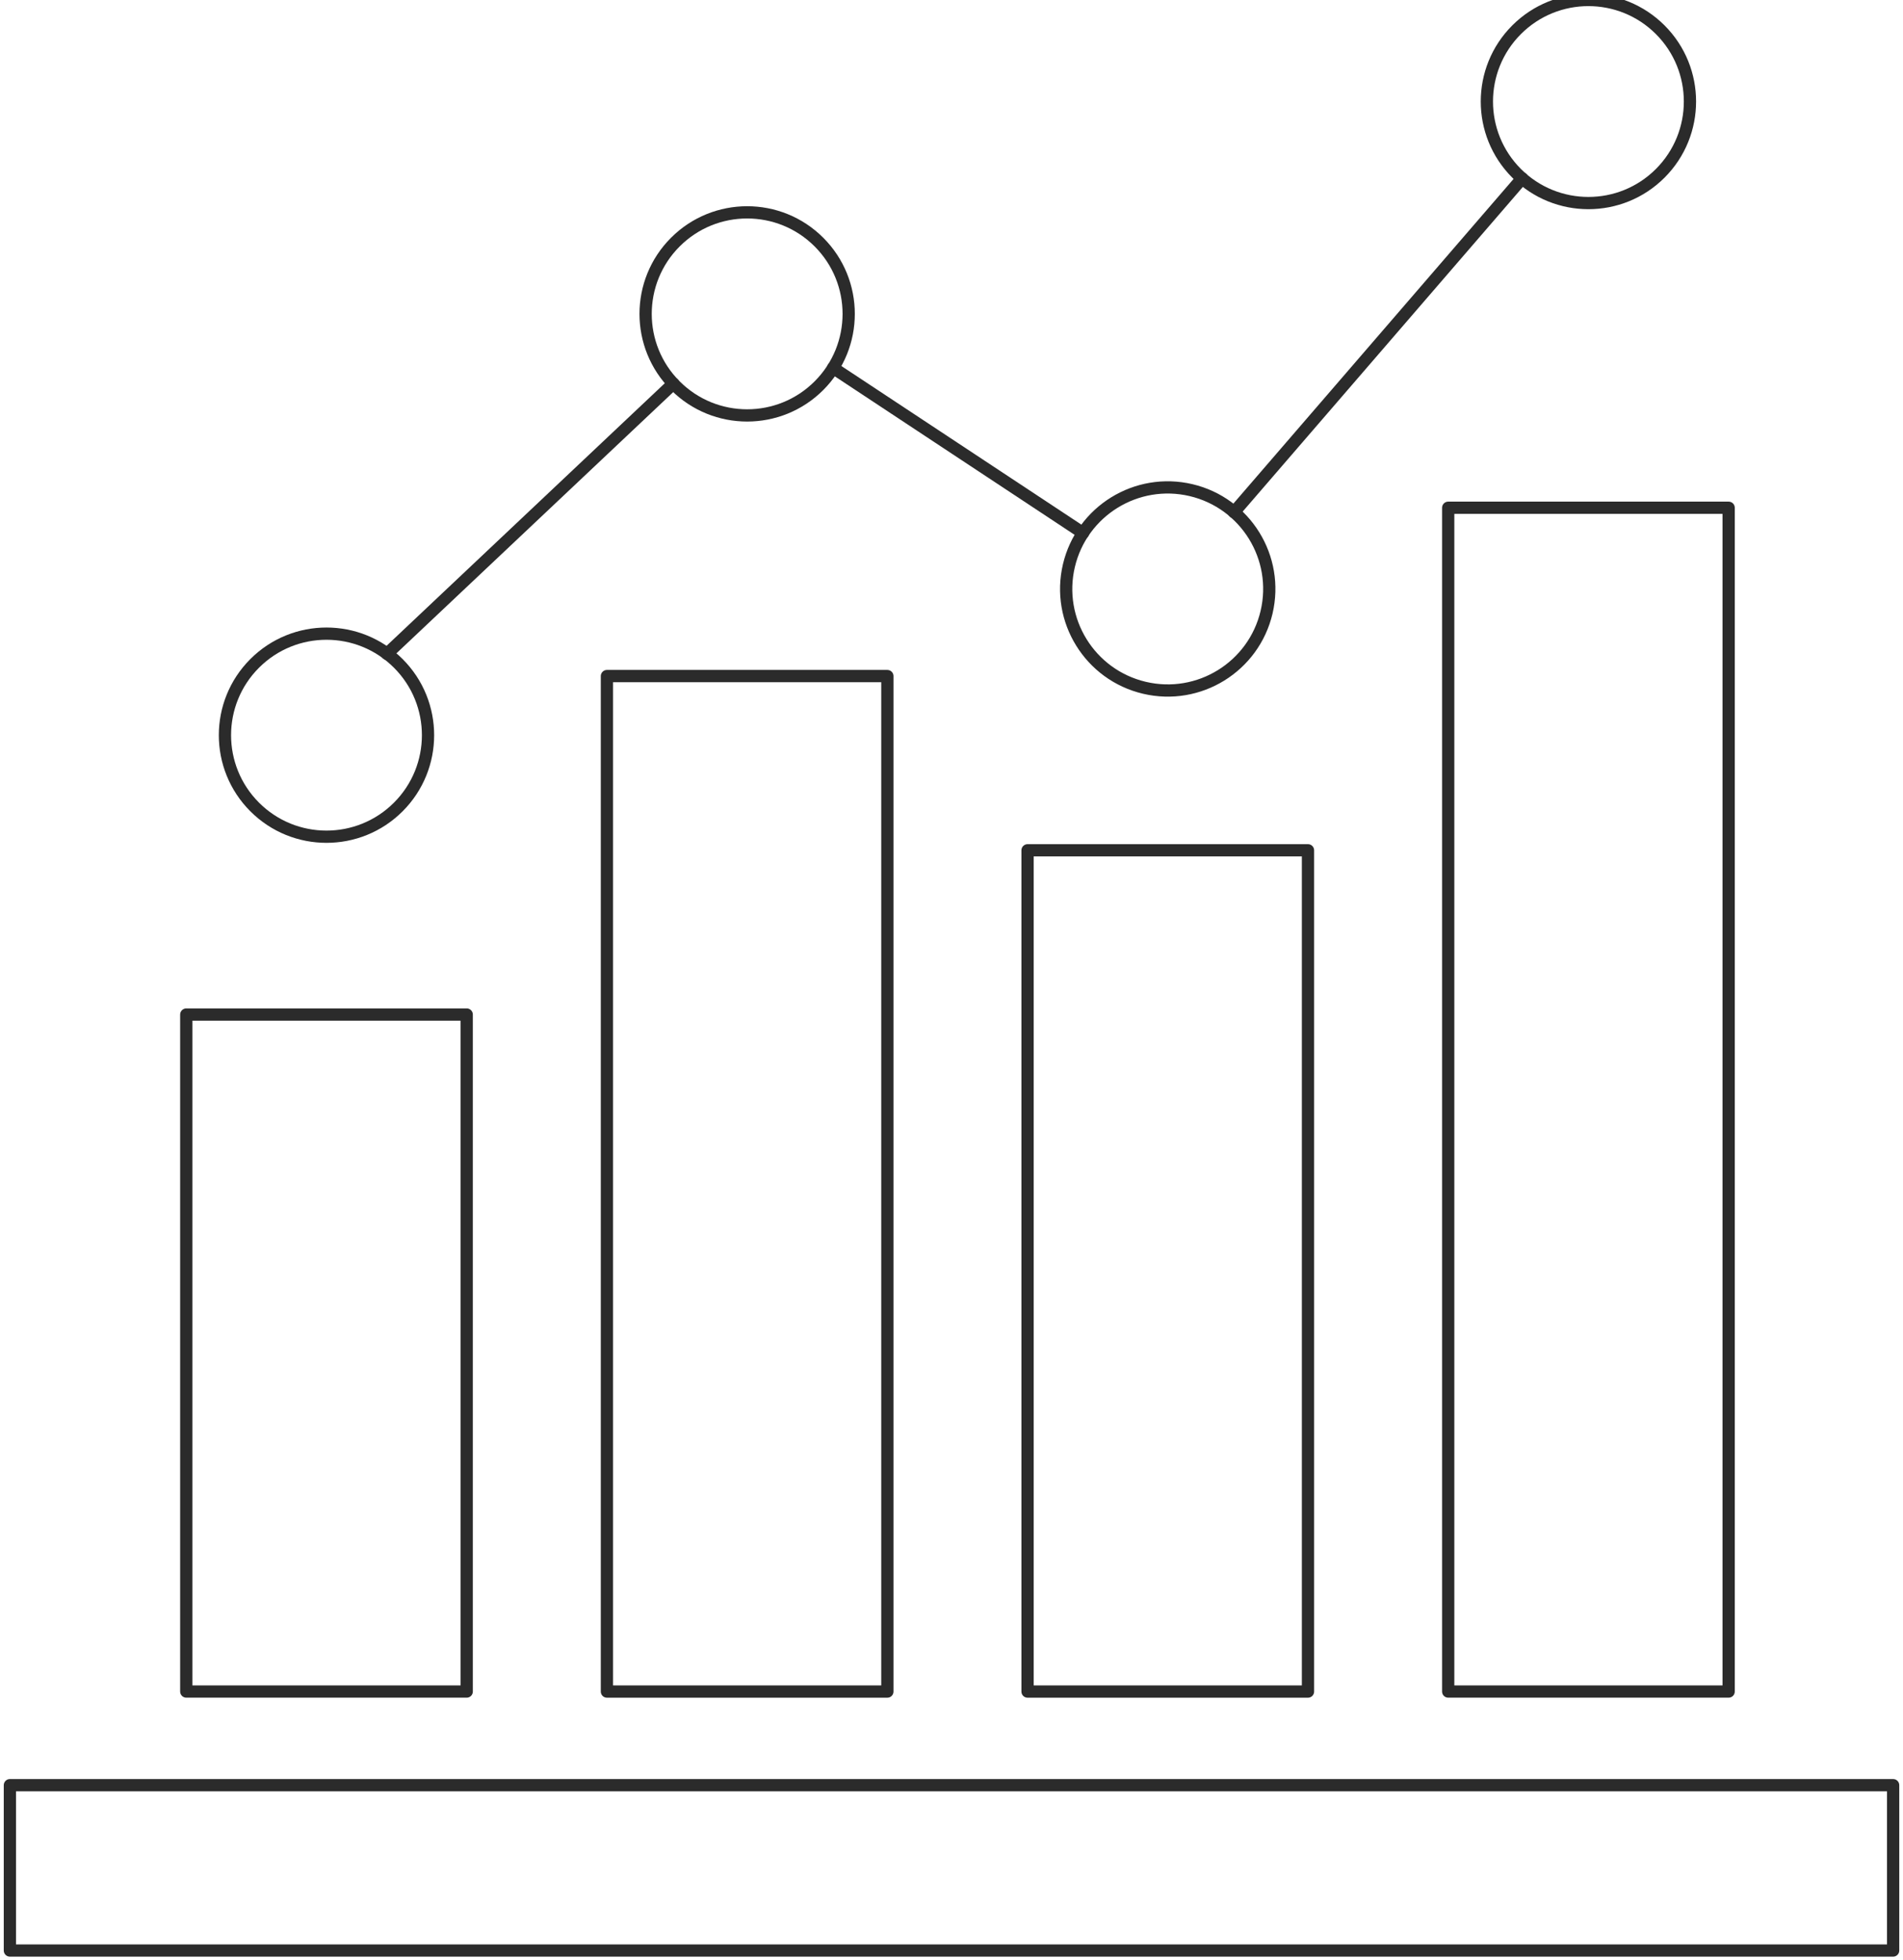
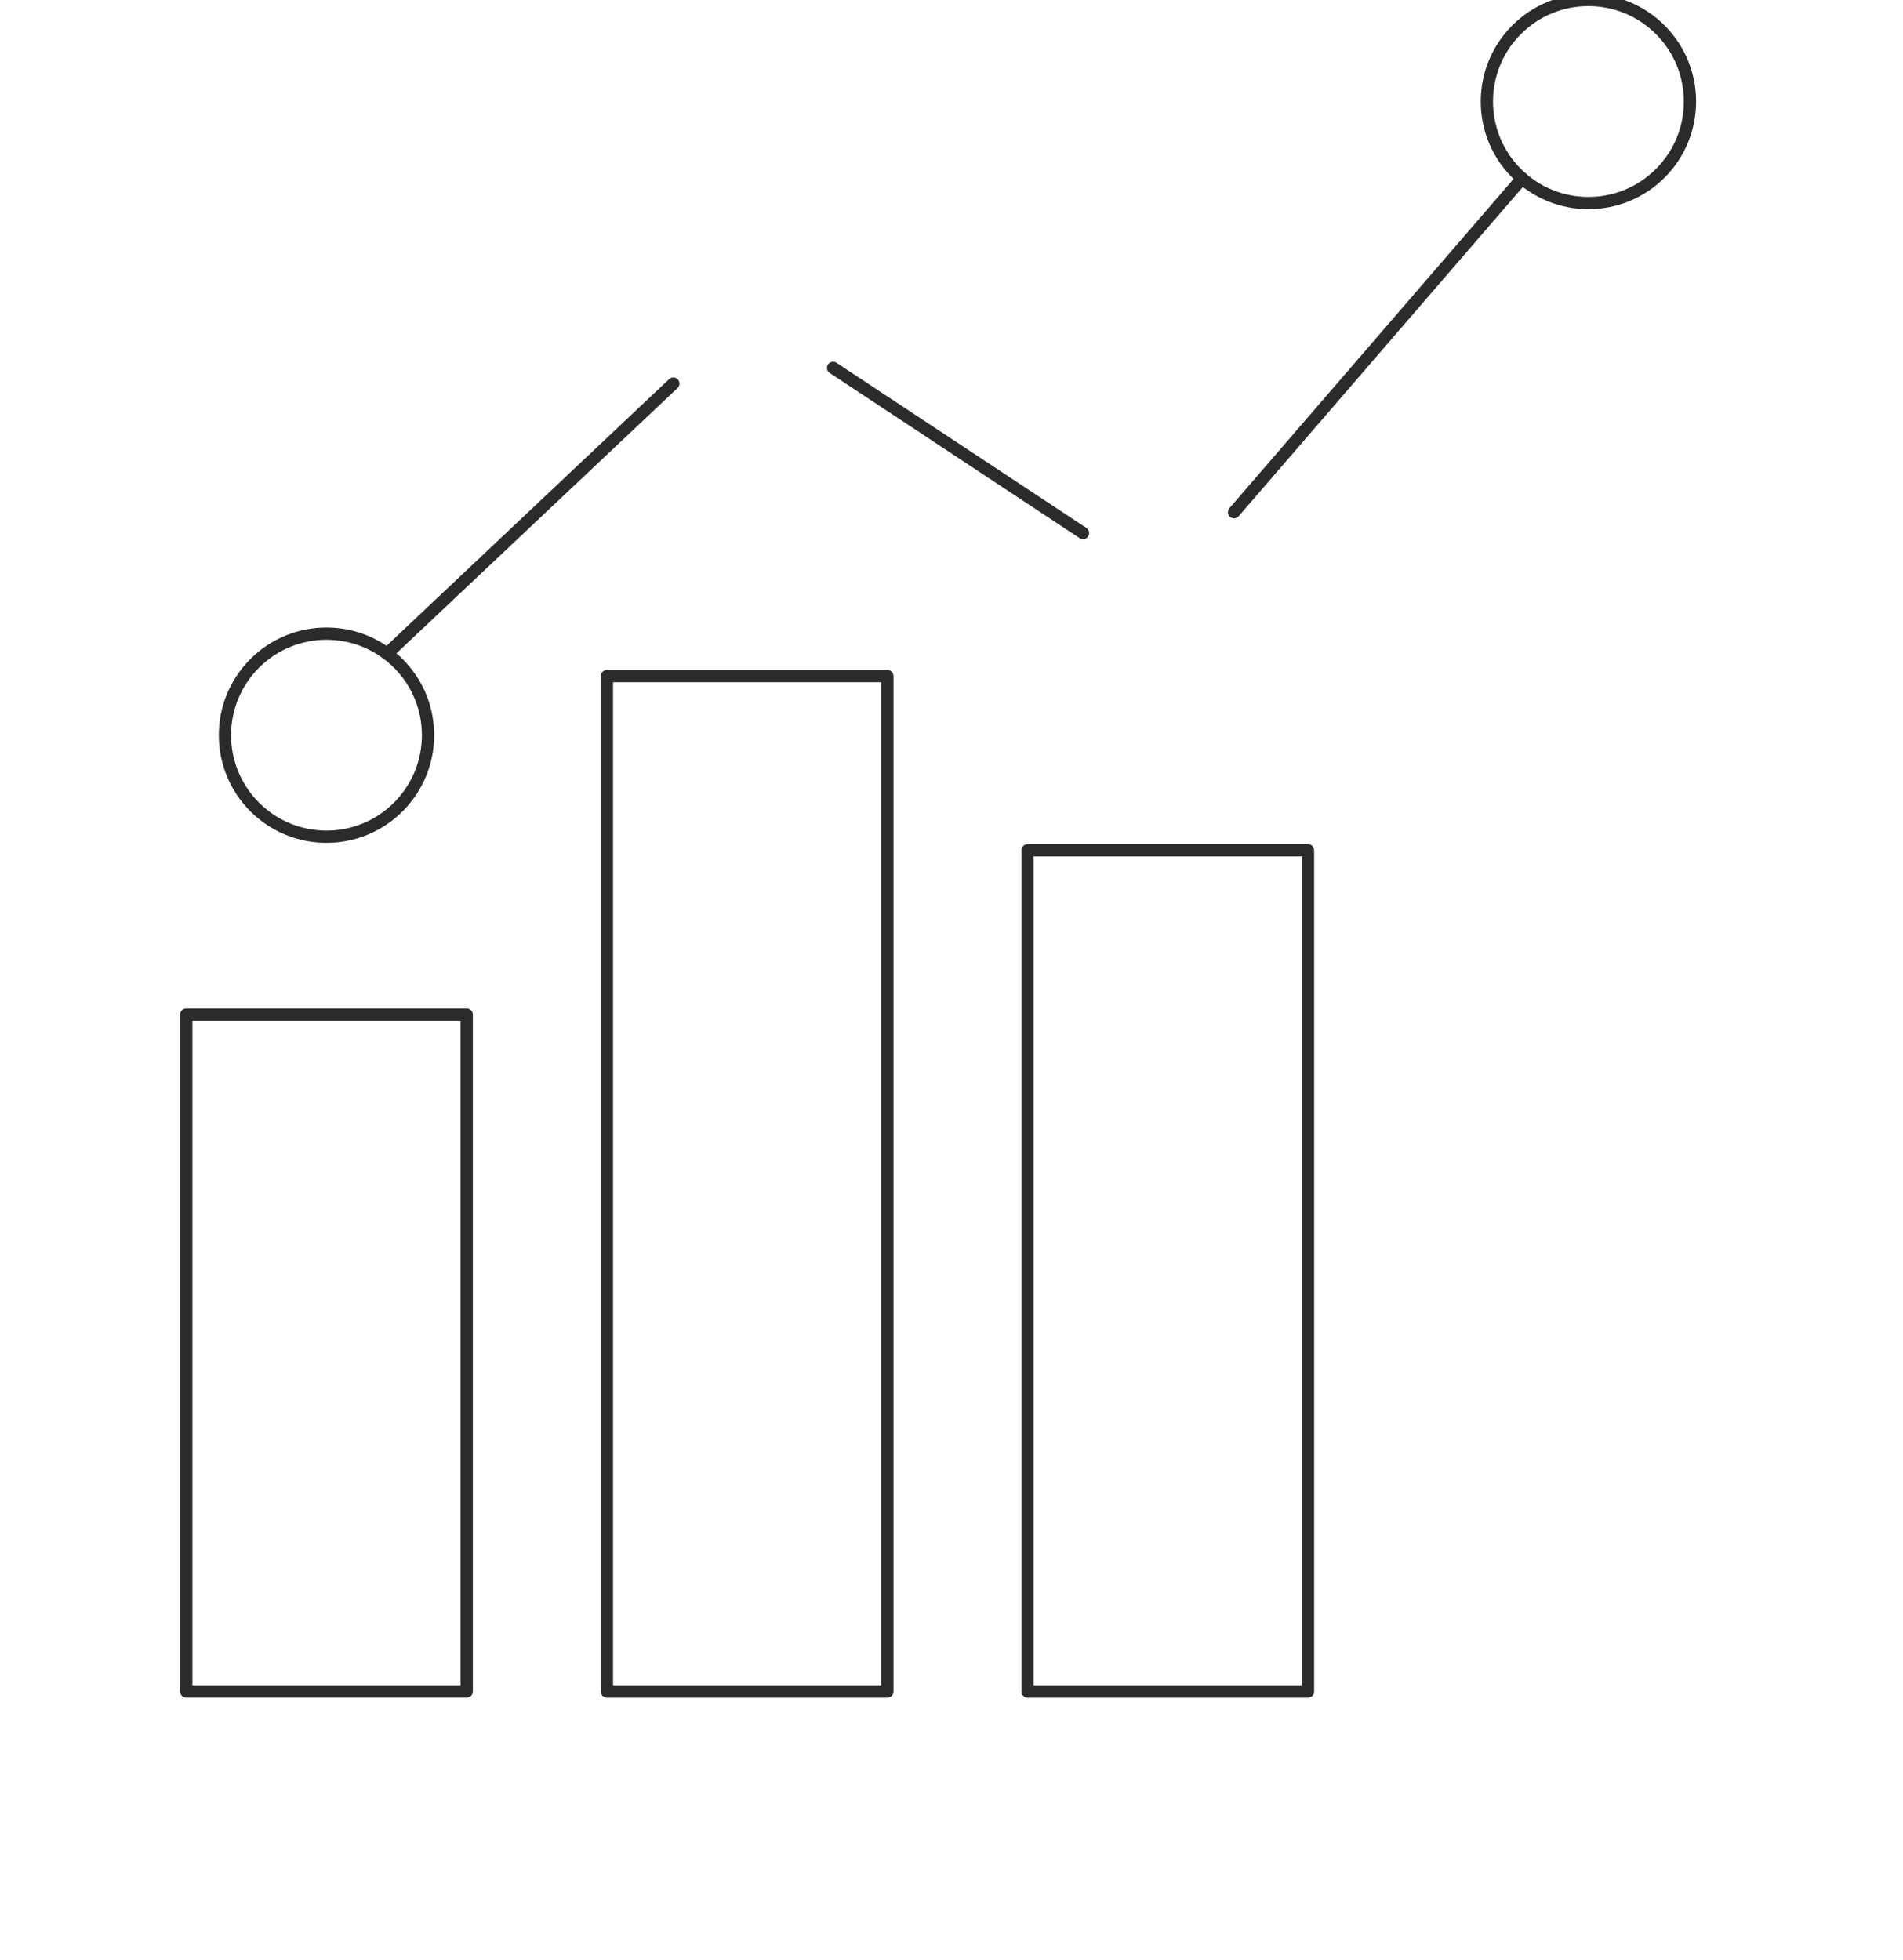
<svg xmlns="http://www.w3.org/2000/svg" id="Layer_1" data-name="Layer 1" viewBox="0 0 621.45 640">
  <defs>
    <style>
      .cls-1 {
        fill: none;
        stroke: #2b2b2b;
        stroke-linecap: round;
        stroke-linejoin: round;
        stroke-width: 4px;
      }
    </style>
  </defs>
  <g id="Data_Analytics" data-name="Data Analytics">
-     <rect class="cls-1" x="3.23" y="583" width="615" height="54" />
    <g>
      <rect class="cls-1" x="60.83" y="331.33" width="91.58" height="221.09" />
      <rect class="cls-1" x="198.2" y="220.79" width="91.58" height="331.64" />
      <rect class="cls-1" x="335.56" y="277.69" width="91.58" height="274.74" />
-       <rect class="cls-1" x="472.93" y="165.82" width="91.58" height="386.6" />
    </g>
    <g>
      <circle class="cls-1" cx="106.62" cy="240.1" r="33.16" transform="translate(-138.55 145.71) rotate(-45)" />
-       <circle class="cls-1" cx="243.99" cy="102.51" r="33.16" transform="translate(-1.02 202.55) rotate(-45)" />
-       <circle class="cls-1" cx="381.35" cy="192.35" r="33.16" transform="translate(106.53 519.31) rotate(-76.72)" />
      <circle class="cls-1" cx="518.72" cy="33.16" r="33.16" transform="translate(128.48 376.5) rotate(-45)" />
      <line class="cls-1" x1="219.89" y1="125.27" x2="126.37" y2="213.53" />
      <line class="cls-1" x1="353.69" y1="174.09" x2="272.06" y2="120.14" />
      <line class="cls-1" x1="497.09" y1="58.24" x2="402.99" y2="167.28" />
    </g>
  </g>
</svg>